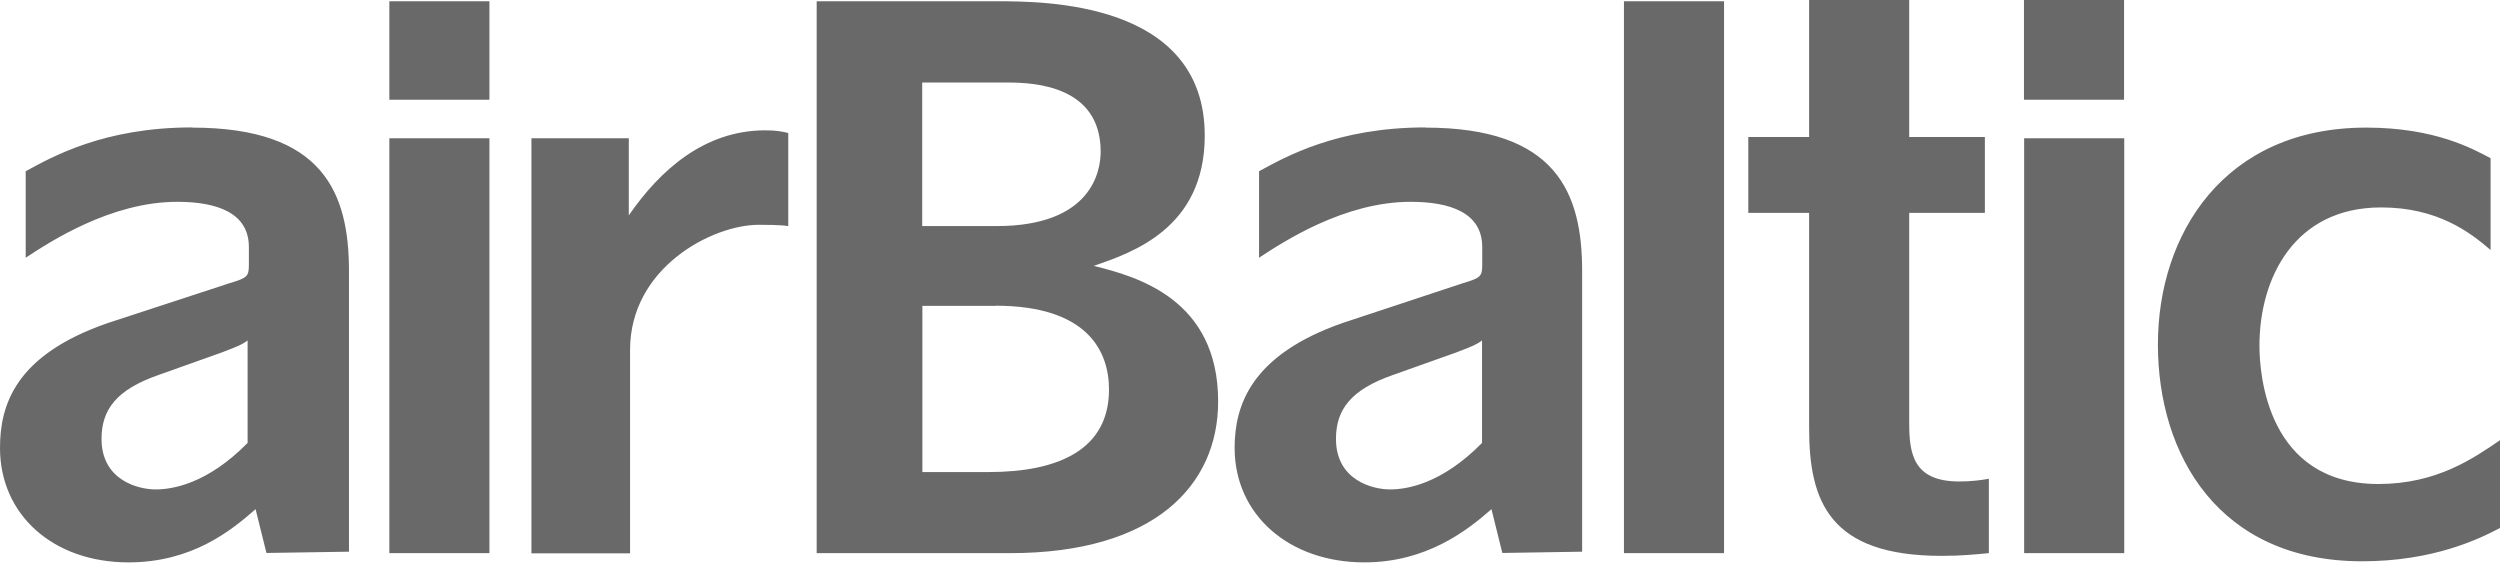
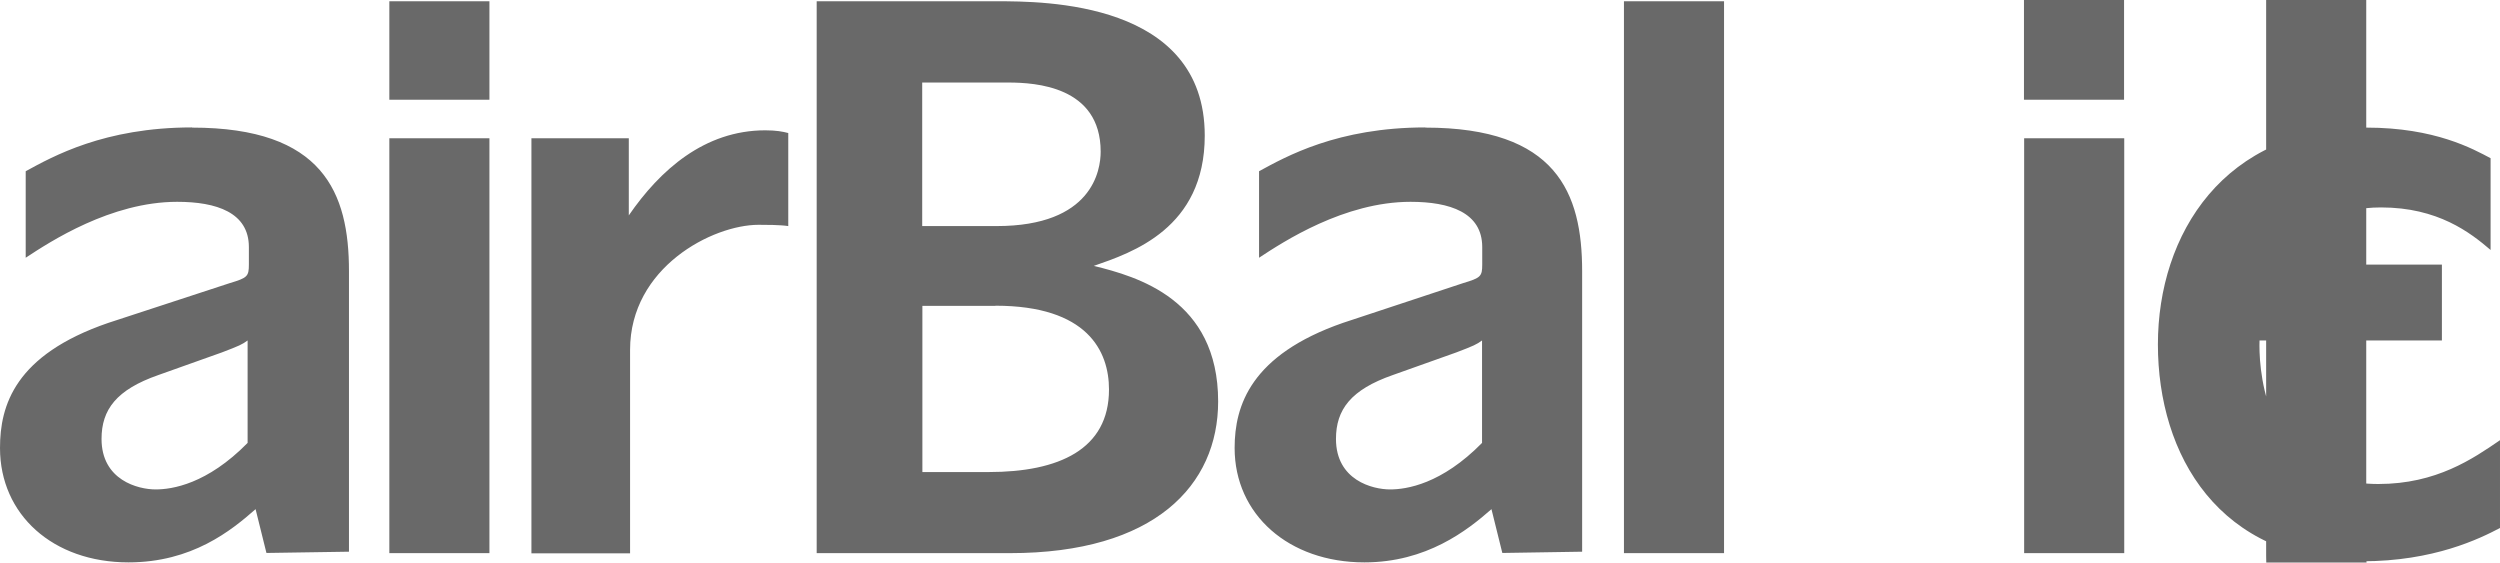
<svg xmlns="http://www.w3.org/2000/svg" id="Layer_2" data-name="Layer 2" viewBox="0 0 138.12 31.08">
  <defs>
    <style>      .cls-1 {        fill: #696969;        stroke-width: 0px;      }    </style>
  </defs>
  <g id="Layer_1-2" data-name="Layer 1">
-     <path id="Combined-Shape" class="cls-1" d="m78.74,7.05c7.25,0,8.67,3.6,8.67,7.93v15.5l-4.41.07-.6-2.42c-1.34,1.18-3.59,2.94-7.02,2.94-4.18,0-7.17-2.64-7.17-6.32,0-2.35.9-5.14,5.98-6.91l6.65-2.2c.97-.29,1.05-.37,1.05-1.03v-.96c0-1.91-1.79-2.5-3.96-2.5-3.66,0-7.02,2.2-8.37,3.09v-4.78c1.49-.81,4.33-2.42,9.19-2.42Zm-68.13,0c7.25,0,8.67,3.6,8.67,7.93v15.5l-4.56.07-.6-2.42c-1.34,1.18-3.51,2.94-7.02,2.94-4.18,0-7.1-2.64-7.1-6.32,0-2.35.82-5.14,5.98-6.91l6.72-2.2c.97-.29,1.05-.37,1.05-1.03v-.96c0-1.91-1.79-2.5-3.96-2.5-3.66,0-7.02,2.2-8.37,3.09v-4.78c1.49-.81,4.33-2.42,9.19-2.42Zm120.12,0c3.81,0,5.9,1.18,6.87,1.69v5.07c-1.12-.96-2.91-2.35-6.05-2.35-4.78,0-6.72,3.89-6.72,7.64,0,1.62.45,7.64,6.57,7.64,3.21,0,5.23-1.4,6.72-2.42v4.85c-1.12.59-3.66,1.84-7.62,1.84-7.92,0-11.28-5.88-11.28-11.98s3.66-11.98,11.5-11.98ZM105.48,0v7.57h4.18v4.19h-4.18v11.61c0,1.69.22,3.23,2.76,3.23.67,0,1.2-.07,1.64-.15v4.11c-.75.07-1.49.15-2.61.15-6.2,0-7.32-3.01-7.32-7.05v-11.9h-3.36v-4.19h3.36V0h5.53ZM27.04,7.64v22.92h-5.53V7.64h5.53Zm15.24-.44c.6,0,.97.07,1.27.15v5.14c-.45-.07-1.27-.07-1.64-.07-2.54,0-7.1,2.35-7.1,6.91v11.24h-5.45V7.64h5.38v4.26c1.72-2.5,4.18-4.7,7.54-4.7Zm24.28.29c0,5.14-4.03,6.47-6.13,7.2,2.39.59,6.87,1.84,6.87,7.49,0,4.63-3.51,8.38-11.5,8.38h-10.68V.07h9.94c2.61,0,11.5,0,11.5,7.42ZM95.25.07v30.49h-5.53V.07h5.53Zm22.11,7.57v22.92h-5.53V7.64h5.53Zm-35.48,11.17c-.3.22-.45.29-1.42.66l-3.51,1.25c-2.32.81-3.14,1.91-3.14,3.53,0,2.28,2.02,2.79,2.99,2.79.9,0,2.84-.29,5.08-2.57v-5.66Zm-68.2,0c-.3.22-.45.29-1.42.66l-3.51,1.25c-2.32.81-3.14,1.91-3.14,3.53,0,2.28,2.02,2.79,2.99,2.79.9,0,2.84-.29,5.08-2.57v-5.66Zm41.31-1.91h-4.03v9.18h3.66c3.88,0,6.65-1.25,6.65-4.56,0-2.13-1.2-4.63-6.27-4.63Zm.78-12.34h-4.82s0,7.93,0,7.93h4.11c5.3,0,5.75-3.09,5.75-4.11,0-3.64-3.67-3.81-5.04-3.82ZM27.04.07v5.44h-5.53V.07h5.53Zm90.31-.07v5.51h-5.53V0h5.53Z" />
+     <path id="Combined-Shape" class="cls-1" d="m78.74,7.05c7.25,0,8.67,3.6,8.67,7.93v15.5l-4.41.07-.6-2.42c-1.34,1.18-3.59,2.94-7.02,2.94-4.18,0-7.17-2.64-7.17-6.32,0-2.35.9-5.14,5.98-6.91l6.65-2.2c.97-.29,1.05-.37,1.05-1.03v-.96c0-1.91-1.79-2.5-3.96-2.5-3.66,0-7.02,2.2-8.37,3.09v-4.78c1.49-.81,4.33-2.42,9.19-2.42Zm-68.13,0c7.25,0,8.67,3.6,8.67,7.93v15.5l-4.56.07-.6-2.42c-1.34,1.18-3.51,2.94-7.02,2.94-4.18,0-7.1-2.64-7.1-6.32,0-2.35.82-5.14,5.98-6.91l6.72-2.2c.97-.29,1.05-.37,1.05-1.03v-.96c0-1.91-1.79-2.5-3.96-2.5-3.66,0-7.02,2.2-8.37,3.09v-4.78c1.49-.81,4.33-2.42,9.19-2.42Zm120.12,0c3.81,0,5.9,1.18,6.87,1.69v5.07c-1.12-.96-2.91-2.35-6.05-2.35-4.78,0-6.72,3.89-6.72,7.64,0,1.62.45,7.64,6.57,7.64,3.21,0,5.23-1.4,6.72-2.42v4.85c-1.12.59-3.66,1.84-7.62,1.84-7.92,0-11.28-5.88-11.28-11.98s3.66-11.98,11.5-11.98Zv7.57h4.18v4.19h-4.18v11.61c0,1.69.22,3.23,2.76,3.23.67,0,1.2-.07,1.64-.15v4.11c-.75.07-1.49.15-2.61.15-6.2,0-7.32-3.01-7.32-7.05v-11.9h-3.36v-4.19h3.36V0h5.53ZM27.04,7.64v22.92h-5.53V7.64h5.53Zm15.24-.44c.6,0,.97.07,1.27.15v5.14c-.45-.07-1.27-.07-1.64-.07-2.54,0-7.1,2.35-7.1,6.91v11.24h-5.45V7.64h5.38v4.26c1.72-2.5,4.18-4.7,7.54-4.7Zm24.28.29c0,5.14-4.03,6.47-6.13,7.2,2.39.59,6.87,1.84,6.87,7.49,0,4.63-3.51,8.38-11.5,8.38h-10.68V.07h9.94c2.61,0,11.5,0,11.5,7.42ZM95.25.07v30.49h-5.53V.07h5.53Zm22.11,7.57v22.92h-5.53V7.64h5.53Zm-35.48,11.17c-.3.22-.45.29-1.42.66l-3.51,1.25c-2.32.81-3.14,1.91-3.14,3.53,0,2.28,2.02,2.79,2.99,2.79.9,0,2.84-.29,5.08-2.57v-5.66Zm-68.2,0c-.3.22-.45.29-1.42.66l-3.51,1.25c-2.32.81-3.14,1.91-3.14,3.53,0,2.28,2.02,2.79,2.99,2.79.9,0,2.84-.29,5.08-2.57v-5.66Zm41.31-1.91h-4.03v9.18h3.66c3.88,0,6.65-1.25,6.65-4.56,0-2.13-1.2-4.63-6.27-4.63Zm.78-12.34h-4.82s0,7.93,0,7.93h4.11c5.3,0,5.75-3.09,5.75-4.11,0-3.64-3.67-3.81-5.04-3.82ZM27.04.07v5.44h-5.53V.07h5.53Zm90.31-.07v5.51h-5.53V0h5.53Z" />
  </g>
</svg>